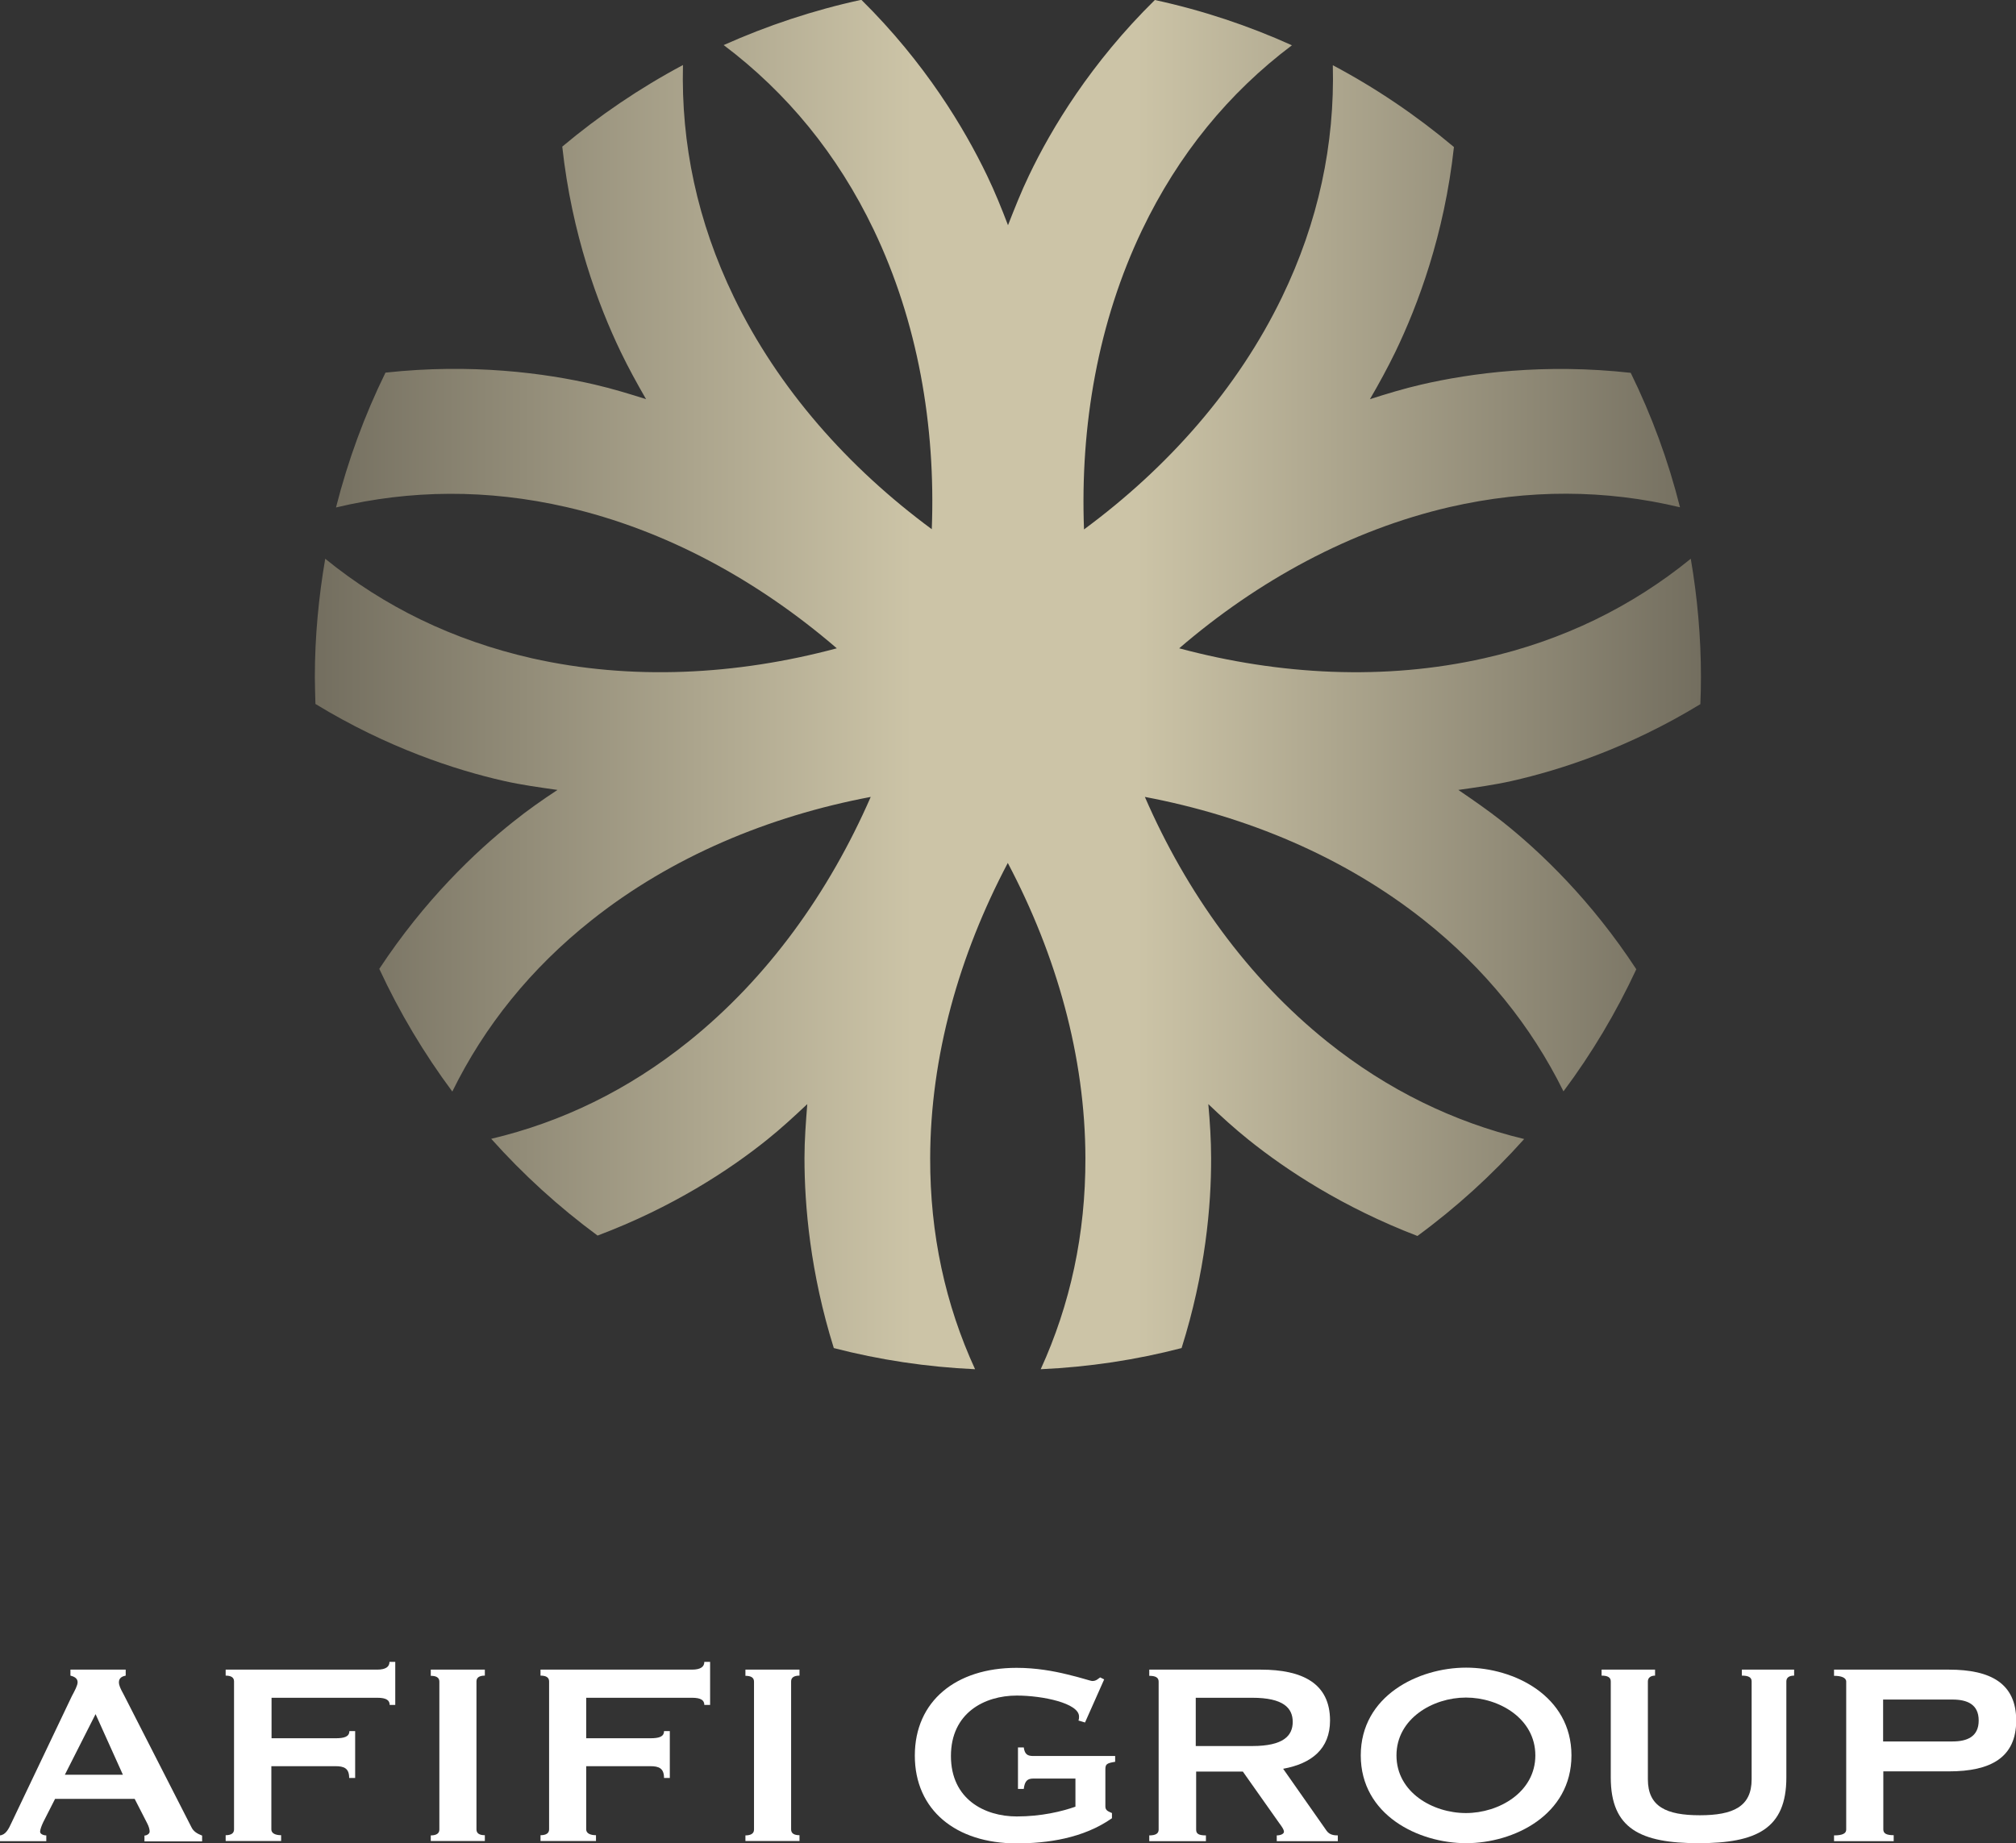
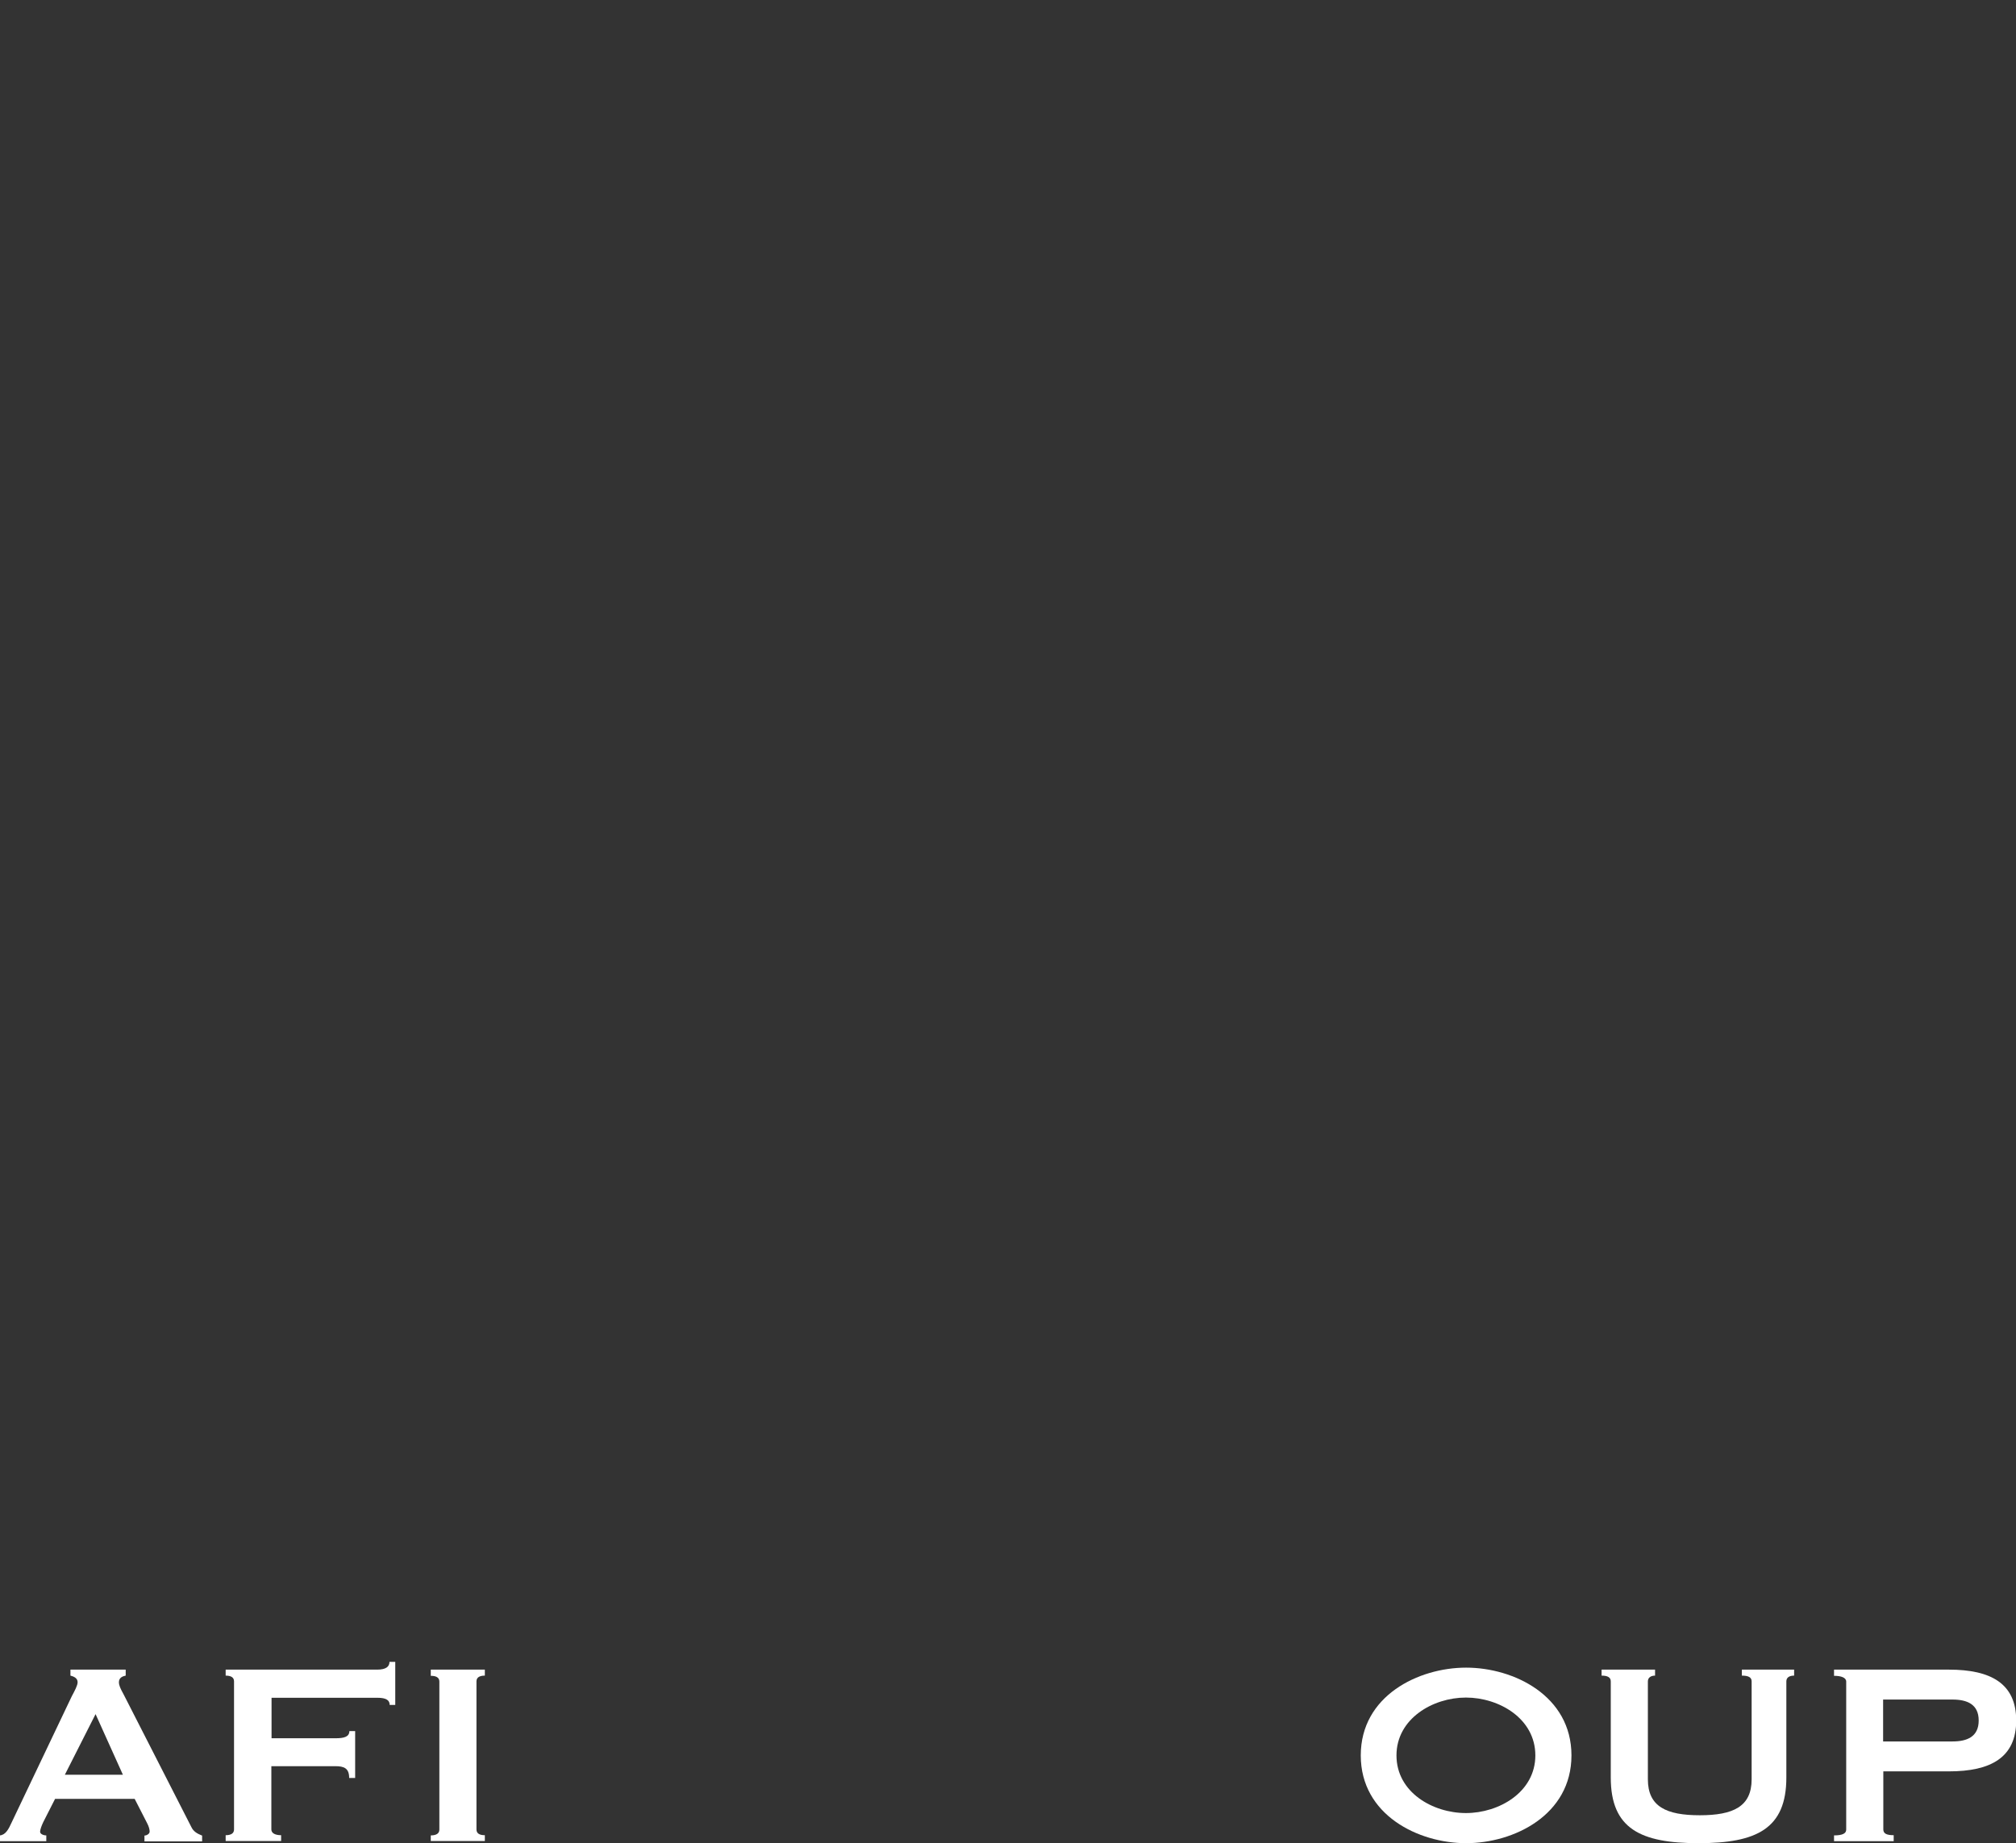
<svg xmlns="http://www.w3.org/2000/svg" version="1.1" x="0px" y="0px" width="101.04px" height="92.4px" viewBox="0 0 101.04 92.4" style="enable-background:new 0 0 101.04 92.4;" xml:space="preserve">
  <rect x="0" y="0" width="101.04" height="92.4" fill="#333333" stroke="none" />
  <defs>
</defs>
  <g>
    <g>
      <g>
        <path style="fill:#FFFFFF;" d="M0,92.3v-0.29c0.28-0.03,0.43-0.31,0.57-0.62l3.03-6.36c0.15-0.28,0.29-0.54,0.29-0.7     c0-0.21-0.2-0.29-0.36-0.33V83.7H6.3V84c-0.15,0.03-0.34,0.1-0.34,0.33c0,0.16,0.08,0.33,0.23,0.6l3.4,6.66     c0.11,0.23,0.29,0.33,0.54,0.43v0.29H7.24v-0.29c0.08,0,0.26-0.07,0.26-0.2c0-0.1-0.03-0.24-0.13-0.43l-0.62-1.21H2.76     l-0.59,1.16c-0.1,0.21-0.16,0.39-0.16,0.49c0,0.1,0.15,0.18,0.31,0.18v0.29H0z M3.25,88.97h2.91l-1.37-3.04L3.25,88.97z" />
      </g>
      <g>
        <path style="fill:#FFFFFF;" d="M19.82,85.47h-0.29c0-0.23-0.16-0.36-0.62-0.36h-5.3v2.03h3.21c0.42,0,0.69-0.07,0.69-0.36h0.29     v2.35H17.5c0-0.49-0.26-0.59-0.69-0.59h-3.21v3.17c0,0.2,0.21,0.29,0.49,0.29v0.29h-2.78v-0.29c0.28,0,0.42-0.1,0.42-0.29v-7.42     c0-0.2-0.15-0.29-0.42-0.29V83.7h7.59c0.46,0,0.62-0.16,0.62-0.39h0.29V85.47z" />
      </g>
      <g>
        <path style="fill:#FFFFFF;" d="M21.59,92.3v-0.29c0.28,0,0.43-0.1,0.43-0.29v-7.42c0-0.2-0.15-0.29-0.43-0.29V83.7h2.71V84     c-0.28,0-0.42,0.1-0.42,0.29v7.42c0,0.2,0.15,0.29,0.42,0.29v0.29H21.59z" />
      </g>
      <g>
-         <path style="fill:#FFFFFF;" d="M35.59,85.47H35.3c0-0.23-0.16-0.36-0.62-0.36h-5.3v2.03h3.21c0.43,0,0.69-0.07,0.69-0.36h0.29     v2.35h-0.29c0-0.49-0.26-0.59-0.69-0.59h-3.21v3.17c0,0.2,0.21,0.29,0.49,0.29v0.29h-2.78v-0.29c0.28,0,0.43-0.1,0.43-0.29v-7.42     c0-0.2-0.15-0.29-0.43-0.29V83.7h7.59c0.46,0,0.62-0.16,0.62-0.39h0.29V85.47z" />
-       </g>
+         </g>
      <g>
-         <path style="fill:#FFFFFF;" d="M37.36,92.3v-0.29c0.28,0,0.43-0.1,0.43-0.29v-7.42c0-0.2-0.15-0.29-0.43-0.29V83.7h2.71V84     c-0.28,0-0.42,0.1-0.42,0.29v7.42c0,0.2,0.15,0.29,0.42,0.29v0.29H37.36z" />
-       </g>
+         </g>
      <g>
-         <path style="fill:#FFFFFF;" d="M55.34,84.19l-0.96,2.16l-0.33-0.1c0.03-0.07,0.03-0.13,0.03-0.2c0-0.67-1.83-1.05-3.12-1.05     c-1.62,0-3.3,0.87-3.3,3.03c0,2.16,1.68,3.03,3.3,3.03c1.23,0,2.26-0.25,2.94-0.49v-1.41H51.8c-0.29,0-0.44,0.1-0.49,0.52h-0.29     V87.6h0.29c0.05,0.36,0.2,0.43,0.49,0.43h4.09v0.29c-0.43,0.07-0.49,0.12-0.49,0.39v1.85c0,0.21,0.16,0.25,0.33,0.33v0.26     c-1.44,1.01-3.24,1.26-4.78,1.26c-3.04,0-5.1-1.67-5.1-4.4c0-2.73,2.06-4.4,5.1-4.4c0.97,0,1.85,0.16,2.54,0.33     c0.69,0.16,1.16,0.33,1.26,0.33c0.2,0,0.29-0.12,0.39-0.18L55.34,84.19z" />
-       </g>
+         </g>
      <g>
-         <path style="fill:#FFFFFF;" d="M57.6,83.7h5.59c2.09,0,3.47,0.69,3.47,2.55c0,1.42-0.92,2.16-2.35,2.42l2.18,3.11     c0.15,0.21,0.38,0.23,0.56,0.23v0.29h-3.06v-0.29c0.2,0,0.36-0.08,0.36-0.18c0-0.12-0.1-0.25-0.26-0.47l-1.8-2.55h-2.34v2.91     c0,0.2,0.11,0.29,0.49,0.29v0.29H57.6v-0.29c0.33,0,0.47-0.1,0.47-0.29v-7.42c0-0.2-0.15-0.29-0.47-0.29V83.7z M59.93,87.53h2.83     c1.57,0,2.03-0.52,2.03-1.21s-0.46-1.21-2.03-1.21h-2.83V87.53z" />
-       </g>
+         </g>
      <g>
        <path style="fill:#FFFFFF;" d="M78.76,88c0,2.99-2.89,4.4-5.28,4.4c-2.39,0-5.28-1.41-5.28-4.4c0-2.99,2.89-4.4,5.28-4.4     C75.87,83.6,78.76,85.01,78.76,88z M69.99,88c0,1.85,1.82,2.89,3.48,2.89s3.48-1.05,3.48-2.89c0-1.85-1.82-2.9-3.48-2.9     S69.99,86.16,69.99,88z" />
      </g>
      <g>
        <path style="fill:#FFFFFF;" d="M82.95,83.7V84c-0.21,0-0.36,0.1-0.36,0.29v4.91c0,1.37,0.93,1.8,2.6,1.8c1.67,0,2.6-0.43,2.6-1.8     v-4.91c0-0.2-0.15-0.29-0.49-0.29V83.7h2.62V84c-0.25,0-0.39,0.1-0.39,0.29v4.82c0,2.57-1.5,3.29-4.4,3.29s-4.4-0.72-4.4-3.29     v-4.82c0-0.2-0.15-0.29-0.46-0.29V83.7H82.95z" />
      </g>
      <g>
        <path style="fill:#FFFFFF;" d="M94.91,92.3h-2.99v-0.29c0.43,0,0.61-0.1,0.61-0.29v-7.42c0-0.2-0.25-0.29-0.61-0.29V83.7h5.76     c2.09,0,3.37,0.69,3.37,2.55c0,1.86-1.28,2.55-3.37,2.55h-3.29v2.91c0,0.2,0.15,0.29,0.52,0.29V92.3z M94.38,87.3h3.48     c0.72,0,1.31-0.23,1.31-1.05c0-0.82-0.59-1.05-1.31-1.05h-3.48V87.3z" />
      </g>
    </g>
    <linearGradient id="SVGID_1_" gradientUnits="userSpaceOnUse" x1="15.789" y1="34.317" x2="85.251" y2="34.317">
      <stop offset="0" style="stop-color:#736E5F" />
      <stop offset="0.431" style="stop-color:#CCC4A7" />
      <stop offset="0.593" style="stop-color:#CCC4A7" />
      <stop offset="1" style="stop-color:#736E5F" />
    </linearGradient>
-     <path style="fill:url(#SVGID_1_);" d="M75.3,41.19c-0.71-0.56-1.46-1.08-2.21-1.59c0.9-0.13,1.8-0.25,2.68-0.45   c2.44-0.55,5.86-1.66,9.45-3.85c0.02-0.45,0.03-0.9,0.03-1.36c0-2.02-0.18-4-0.51-5.93c-2.95,2.4-6.4,4.1-10.36,4.99   c-4.97,1.12-10.24,0.85-15.28-0.5c3.95-3.4,8.59-5.93,13.55-7.08c3.97-0.91,7.83-0.88,11.55,0.01c-0.59-2.35-1.42-4.6-2.47-6.74   c-4.32-0.48-8,0.01-10.5,0.59c-0.87,0.2-1.72,0.46-2.57,0.73c0.45-0.77,0.88-1.56,1.27-2.36c1.13-2.34,2.46-5.88,2.94-10.28   c-1.87-1.57-3.9-2.95-6.07-4.1c0.1,3.95-0.72,7.85-2.55,11.63c-2.22,4.59-5.72,8.54-9.92,11.64c-0.2-5.21,0.71-10.41,2.91-15.01   c1.82-3.8,4.35-6.88,7.51-9.26C62.58,1.29,60.28,0.52,57.88,0c-3.2,3.15-5.18,6.43-6.31,8.8c-0.39,0.81-0.72,1.65-1.05,2.49   c-0.32-0.84-0.66-1.68-1.05-2.49c-1.14-2.37-3.1-5.65-6.3-8.81c-2.4,0.52-4.71,1.29-6.9,2.27c3.16,2.38,5.7,5.46,7.52,9.26   c2.2,4.6,3.11,9.8,2.91,15.01c-4.2-3.1-7.7-7.05-9.92-11.64c-1.83-3.78-2.65-7.68-2.55-11.63c-2.16,1.15-4.19,2.53-6.05,4.09   c0.48,4.4,1.8,7.94,2.93,10.29c0.39,0.81,0.82,1.59,1.27,2.37c-0.85-0.27-1.71-0.53-2.57-0.73c-2.5-0.58-6.17-1.07-10.49-0.6   c-1.05,2.14-1.88,4.4-2.48,6.76c3.72-0.89,7.58-0.93,11.55-0.02c4.97,1.14,9.6,3.68,13.55,7.08c-5.04,1.35-10.31,1.62-15.28,0.5   c-3.96-0.9-7.41-2.59-10.36-4.99c-0.33,1.93-0.52,3.91-0.52,5.93c0,0.45,0.02,0.9,0.03,1.35c3.59,2.19,7.01,3.31,9.45,3.86   c0.88,0.2,1.78,0.32,2.68,0.45c-0.76,0.5-1.5,1.02-2.21,1.59c-1.93,1.53-4.46,3.95-6.72,7.38c1.01,2.18,2.24,4.24,3.66,6.15   c1.61-3.28,3.93-6.17,6.98-8.59c3.99-3.17,8.86-5.21,13.99-6.18c-2.09,4.79-5.16,9.08-9.14,12.27c-3.03,2.43-6.34,4.03-9.88,4.87   c1.6,1.79,3.39,3.42,5.33,4.85c3.75-1.41,6.61-3.29,8.49-4.8c0.7-0.56,1.36-1.17,2.02-1.79c-0.07,0.9-0.14,1.8-0.14,2.7   c0,2.39,0.29,5.76,1.47,9.53c2.28,0.59,4.65,0.95,7.08,1.06c-1.49-3.24-2.26-6.78-2.25-10.58c0.01-5.1,1.45-10.18,3.89-14.8   c2.44,4.62,3.88,9.7,3.89,14.8c0.01,3.8-0.76,7.34-2.24,10.58c2.43-0.11,4.79-0.47,7.06-1.06c1.19-3.77,1.49-7.14,1.48-9.53   c0-0.9-0.06-1.8-0.14-2.7c0.65,0.62,1.32,1.23,2.02,1.79c1.88,1.51,4.73,3.39,8.46,4.82c1.95-1.43,3.74-3.06,5.35-4.86   c-3.53-0.85-6.85-2.46-9.87-4.88c-3.98-3.19-7.06-7.48-9.14-12.27c5.13,0.97,9.99,3.01,13.99,6.18c3.05,2.42,5.37,5.3,6.99,8.58   c1.42-1.9,2.64-3.95,3.65-6.12C79.76,45.15,77.23,42.72,75.3,41.19z" />
  </g>
</svg>